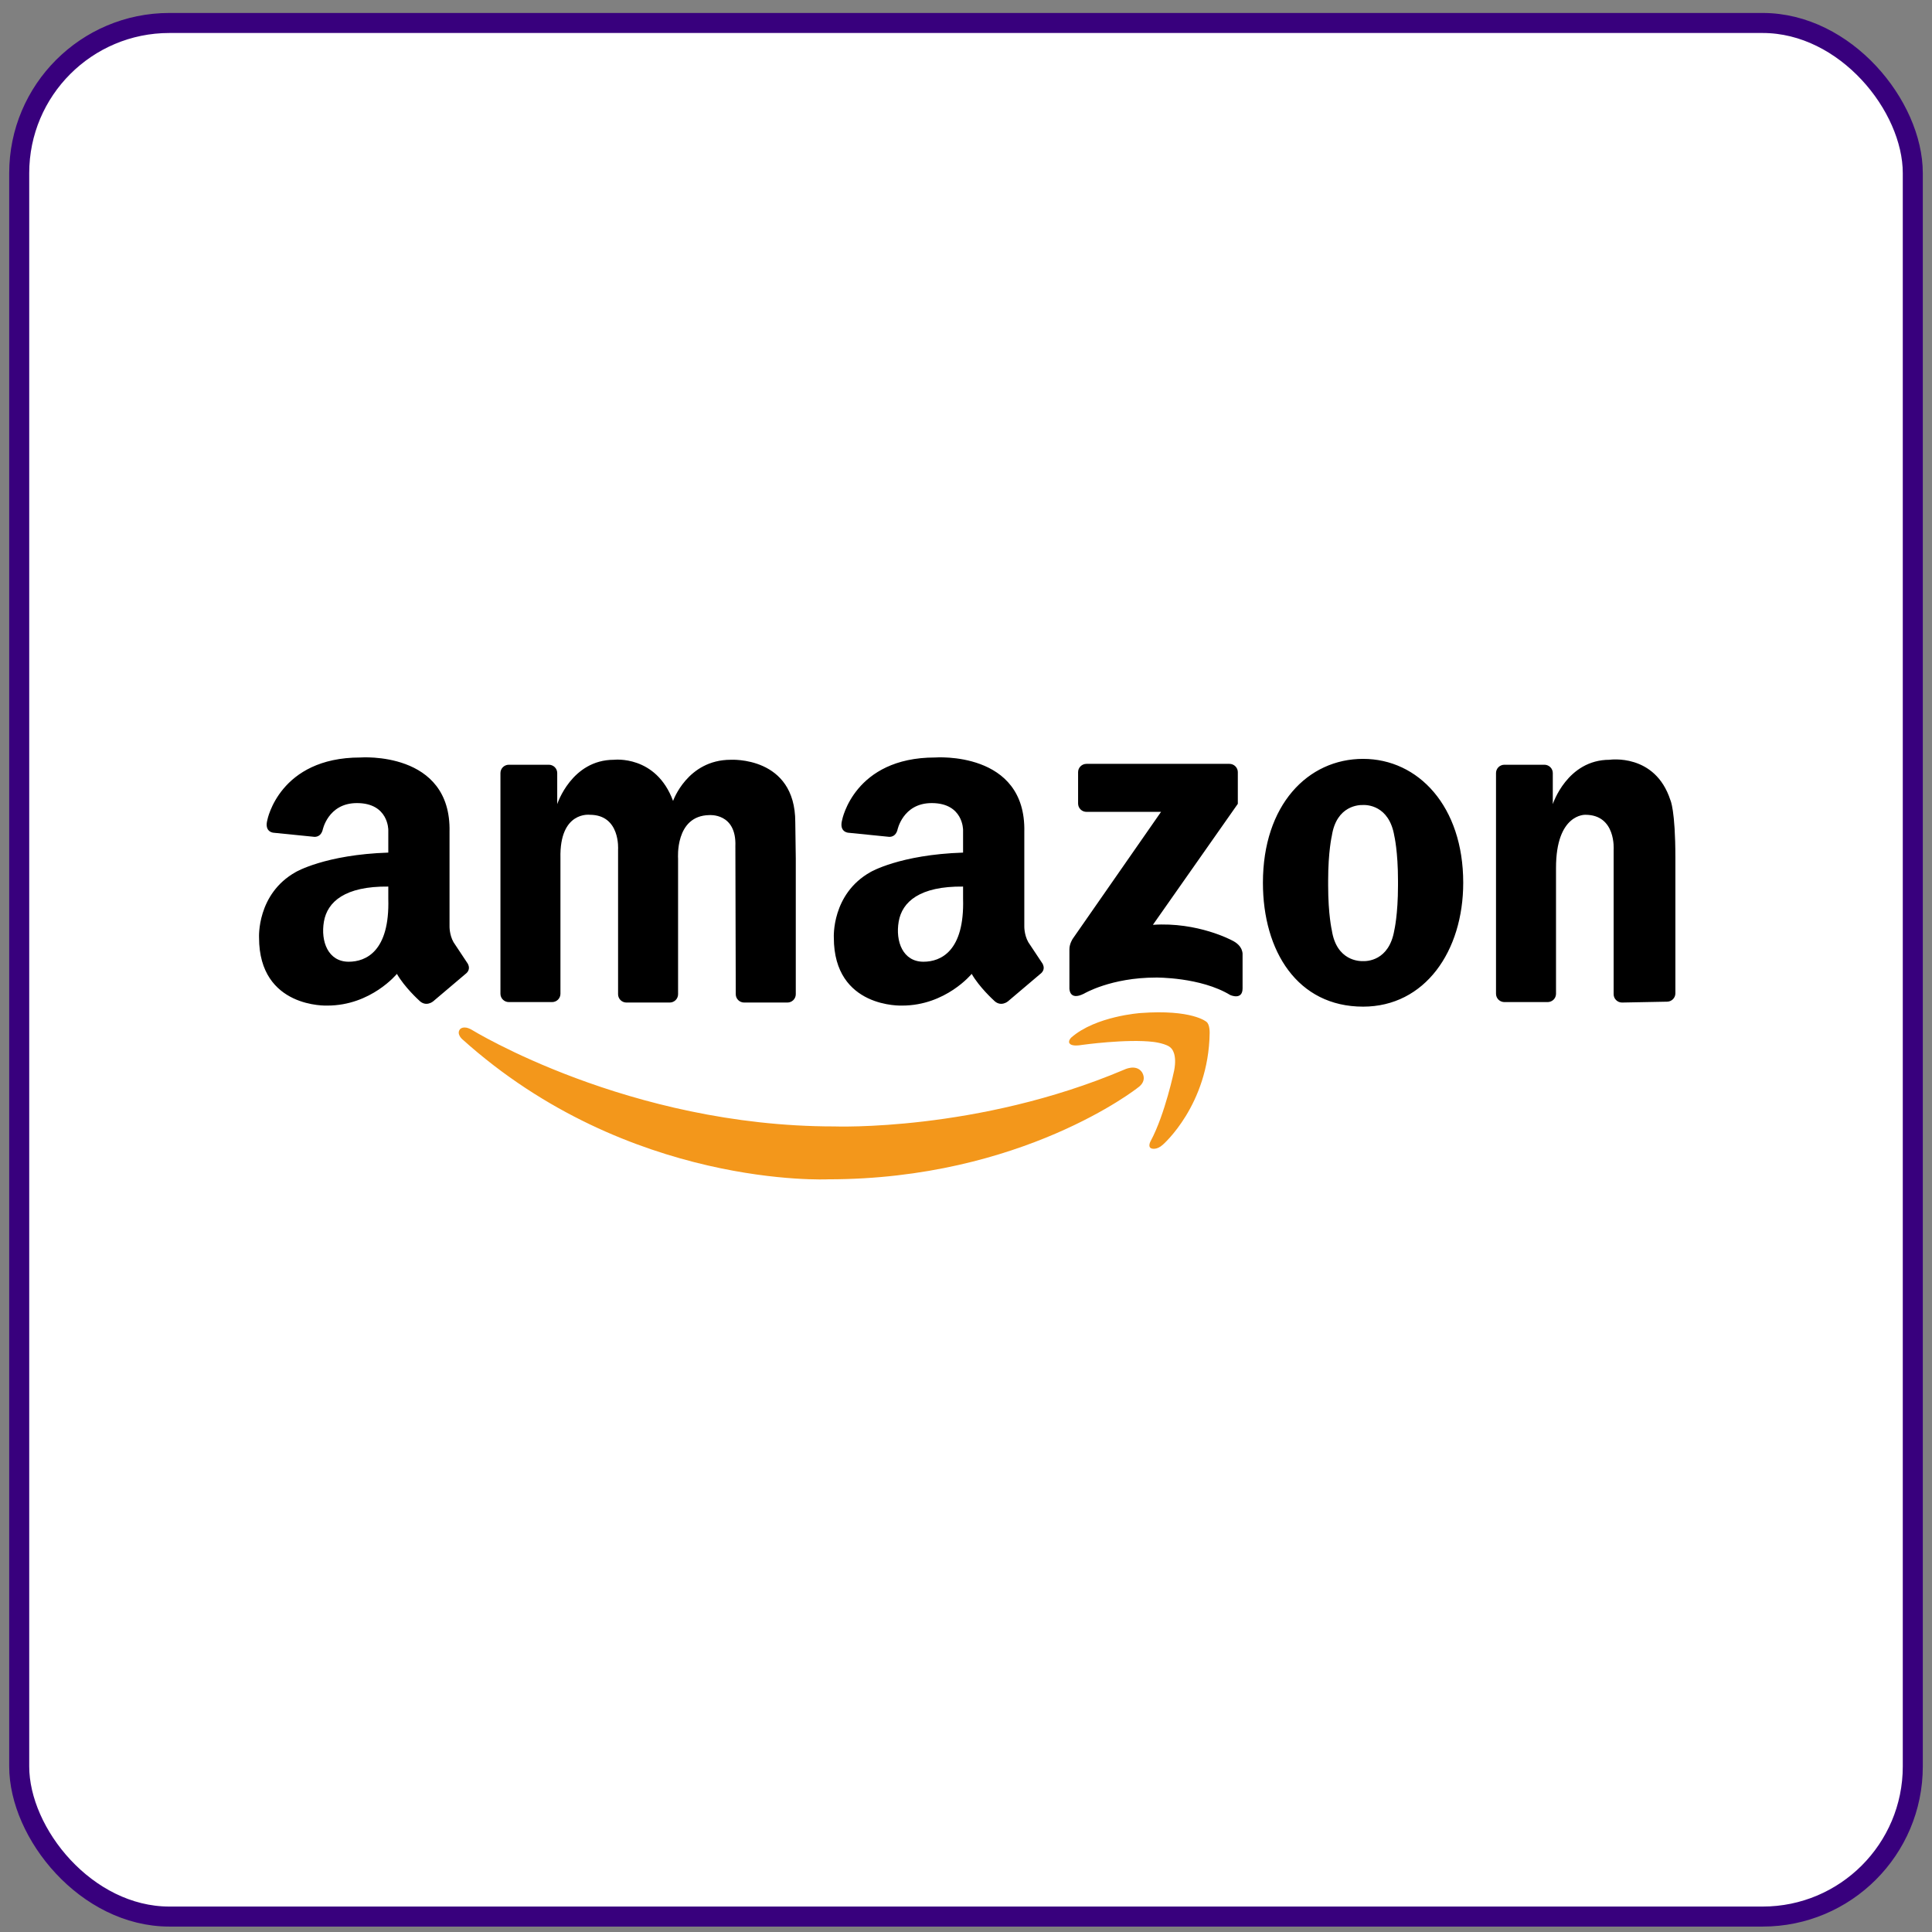
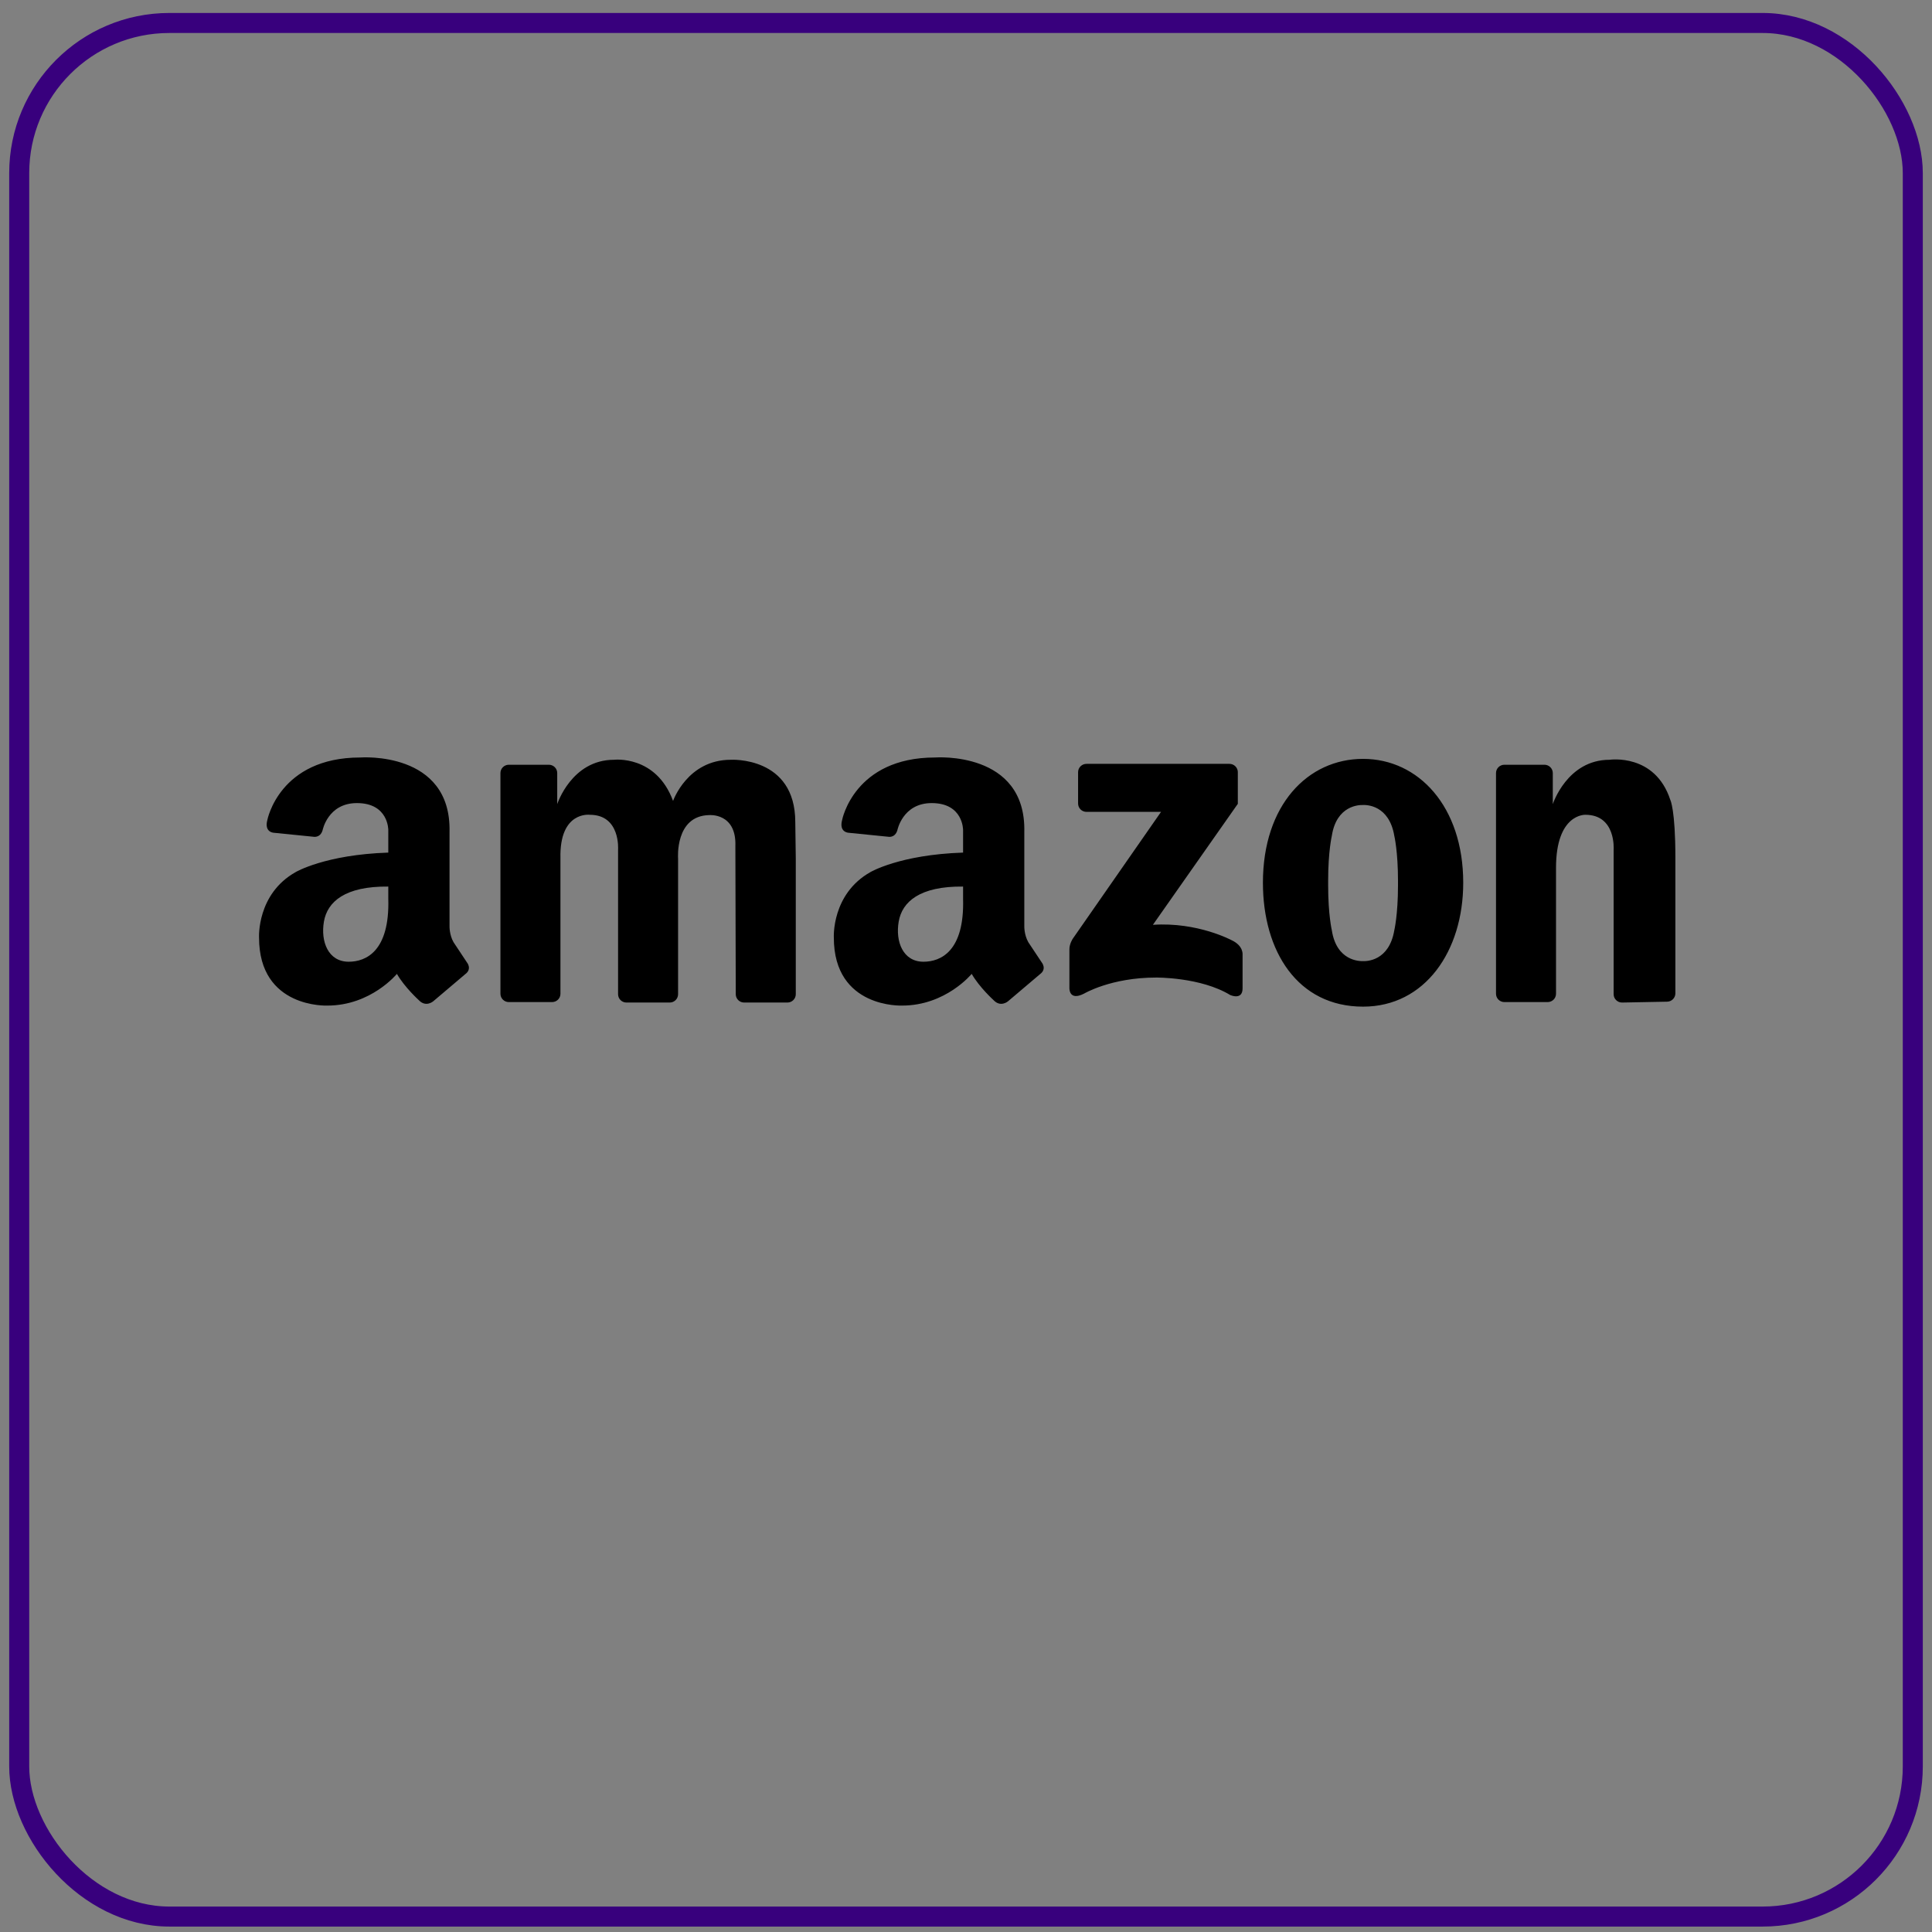
<svg xmlns="http://www.w3.org/2000/svg" width="105" height="105" viewBox="0 0 105 105" fill="none">
  <rect x="0" y="0" width="105" height="105" fill="#808080" stroke="none" />
-   <rect x="1.044" y="1.249" width="102.912" height="102.912" rx="8.16" fill="white" />
  <rect x="1.044" y="1.249" width="102.912" height="102.912" rx="8.16" stroke="#38007D" stroke-width="1.088" />
  <g clip-path="url(#clip0_1026_1910)">
    <path d="M30.459 46.634V54.01C30.459 54.13 30.411 54.244 30.326 54.329C30.241 54.413 30.125 54.461 30.004 54.461H27.653C27.533 54.461 27.417 54.413 27.332 54.329C27.246 54.244 27.198 54.13 27.198 54.01V42.013C27.198 41.894 27.246 41.779 27.331 41.694C27.417 41.61 27.533 41.562 27.653 41.562H29.829C29.949 41.562 30.065 41.61 30.151 41.694C30.236 41.779 30.284 41.894 30.284 42.013V43.703C30.284 43.703 31.061 41.292 33.369 41.292C33.369 41.292 35.652 41.019 36.58 43.529C36.58 43.529 37.358 41.292 39.715 41.292C39.715 41.292 43.222 41.086 43.222 44.68L43.249 46.659V54.035C43.249 54.154 43.201 54.269 43.115 54.354C43.03 54.438 42.914 54.486 42.794 54.486H40.443C40.322 54.486 40.206 54.438 40.121 54.354C40.035 54.269 39.987 54.154 39.987 54.035L39.966 45.988C40.033 44.166 38.545 44.299 38.545 44.299C36.672 44.332 36.852 46.659 36.852 46.659V54.035C36.852 54.154 36.804 54.269 36.719 54.354C36.633 54.438 36.518 54.486 36.397 54.486H34.046C33.925 54.486 33.81 54.438 33.724 54.354C33.639 54.269 33.591 54.154 33.591 54.035V46.17C33.591 46.17 33.728 44.282 32.056 44.282C32.056 44.282 30.401 44.067 30.459 46.634ZM91.053 46.612V53.988C91.053 54.107 91.005 54.222 90.92 54.306C90.834 54.391 90.719 54.439 90.598 54.439L88.153 54.486C88.032 54.486 87.917 54.438 87.832 54.353C87.746 54.269 87.698 54.154 87.698 54.035V46.17C87.698 46.17 87.835 44.282 86.163 44.282C86.163 44.282 84.566 44.204 84.566 47.165V54.01C84.566 54.129 84.518 54.244 84.433 54.329C84.347 54.413 84.232 54.461 84.111 54.461H81.76C81.639 54.461 81.524 54.413 81.438 54.329C81.353 54.244 81.305 54.129 81.305 54.01V42.013C81.305 41.894 81.353 41.779 81.438 41.694C81.524 41.61 81.639 41.562 81.76 41.562H83.936C84.056 41.562 84.172 41.61 84.257 41.694C84.343 41.779 84.391 41.894 84.391 42.013V43.703C84.391 43.703 85.168 41.292 87.476 41.292C87.476 41.292 89.948 40.921 90.781 43.482C90.781 43.482 91.053 44.01 91.053 46.612ZM74.08 41.243C71.074 41.243 68.637 43.752 68.637 47.976C68.637 51.695 70.518 54.709 74.08 54.709C77.442 54.709 79.523 51.695 79.523 47.976C79.523 43.827 77.087 41.243 74.08 41.243ZM75.978 48.125C75.978 49.715 75.777 50.56 75.777 50.56C75.491 52.241 74.26 52.243 74.078 52.234C73.882 52.242 72.639 52.225 72.382 50.56C72.382 50.56 72.182 49.715 72.182 48.125V47.86C72.182 46.27 72.382 45.425 72.382 45.425C72.639 43.761 73.882 43.743 74.078 43.751C74.26 43.742 75.491 43.744 75.777 45.425C75.777 45.425 75.978 46.27 75.978 47.86V48.125ZM67.273 43.686V41.965C67.273 41.845 67.225 41.73 67.139 41.646C67.054 41.561 66.938 41.514 66.818 41.514H59.047C58.927 41.514 58.811 41.561 58.726 41.646C58.64 41.73 58.592 41.845 58.592 41.965V43.672C58.593 43.792 58.64 43.907 58.726 43.991C58.811 44.076 58.927 44.123 59.047 44.123H63.1L58.303 51.017C58.303 51.017 58.114 51.296 58.12 51.605V53.701C58.12 53.701 58.089 54.42 58.912 54.003C58.912 54.003 60.374 53.128 62.826 53.128C62.826 53.128 65.247 53.098 66.861 54.078C66.861 54.078 67.531 54.38 67.531 53.717V51.892C67.531 51.892 67.592 51.409 66.953 51.107C66.953 51.107 65.095 50.097 62.658 50.262L67.273 43.686ZM25.384 52.315L24.648 51.206C24.414 50.792 24.431 50.328 24.431 50.328V45.21C24.531 40.787 19.581 41.168 19.581 41.168C15.181 41.168 14.531 44.56 14.531 44.56C14.347 45.242 14.881 45.259 14.881 45.259L17.031 45.475C17.031 45.475 17.398 45.558 17.531 45.126C17.531 45.126 17.814 43.646 19.398 43.646C21.121 43.646 21.103 45.11 21.103 45.11V46.337C17.663 46.45 16.069 47.396 16.069 47.396C13.946 48.589 14.079 50.958 14.079 50.958C14.079 54.817 17.792 54.651 17.792 54.651C20.166 54.651 21.571 52.928 21.571 52.928C21.989 53.657 22.758 54.353 22.758 54.353C23.143 54.766 23.544 54.419 23.544 54.419L25.284 52.945C25.668 52.663 25.384 52.315 25.384 52.315ZM18.951 52.268C17.834 52.268 17.419 51.168 17.604 50.088C17.79 49.007 18.754 48.158 21.103 48.183V48.84C21.186 51.71 19.88 52.268 18.951 52.268ZM56.622 52.315L55.886 51.206C55.652 50.792 55.669 50.328 55.669 50.328V45.21C55.769 40.787 50.819 41.168 50.819 41.168C46.419 41.168 45.769 44.56 45.769 44.56C45.585 45.242 46.119 45.259 46.119 45.259L48.269 45.475C48.269 45.475 48.635 45.558 48.769 45.126C48.769 45.126 49.052 43.646 50.636 43.646C52.358 43.646 52.341 45.11 52.341 45.11V46.337C48.901 46.45 47.307 47.396 47.307 47.396C45.184 48.589 45.317 50.958 45.317 50.958C45.317 54.817 49.03 54.651 49.03 54.651C51.404 54.651 52.809 52.928 52.809 52.928C53.227 53.657 53.996 54.353 53.996 54.353C54.381 54.766 54.782 54.419 54.782 54.419L56.521 52.945C56.906 52.663 56.622 52.315 56.622 52.315ZM50.188 52.268C49.072 52.268 48.656 51.168 48.842 50.088C49.027 49.007 49.991 48.158 52.341 48.183V48.84C52.424 51.71 51.118 52.268 50.188 52.268Z" fill="black" />
-     <path d="M62.542 62.003C62.542 62.003 62.345 62.342 62.587 62.417C62.587 62.417 62.859 62.523 63.2 62.21C63.2 62.21 65.682 60.062 65.742 56.152C65.742 56.152 65.76 55.664 65.562 55.53C65.562 55.53 64.784 54.849 61.988 55.056C61.988 55.056 59.551 55.219 58.22 56.389C58.22 56.389 58.101 56.493 58.101 56.626C58.101 56.626 58.072 56.914 58.803 56.789C58.803 56.789 61.241 56.448 62.691 56.626C62.691 56.626 63.439 56.715 63.648 56.967C63.648 56.967 63.992 57.248 63.813 58.181C63.813 58.182 63.319 60.551 62.542 62.003Z" fill="#F3971B" />
-     <path d="M62.049 58.252C62.049 58.252 62.413 58.719 61.826 59.122C61.826 59.122 55.551 64.093 45.016 64.093C45.016 64.093 34.171 64.623 25.116 56.473C25.116 56.473 24.799 56.197 24.996 55.941C24.996 55.941 25.172 55.704 25.628 55.961C25.628 55.961 34.146 61.219 45.334 61.219C45.334 61.219 53.11 61.517 61.087 58.138C61.087 58.138 61.722 57.812 62.049 58.252Z" fill="#F3971B" />
  </g>
  <defs>
    <clipPath id="clip0_1026_1910">
      <rect width="80" height="23.835" fill="white" transform="translate(12.5 40.787)" />
    </clipPath>
  </defs>
</svg>